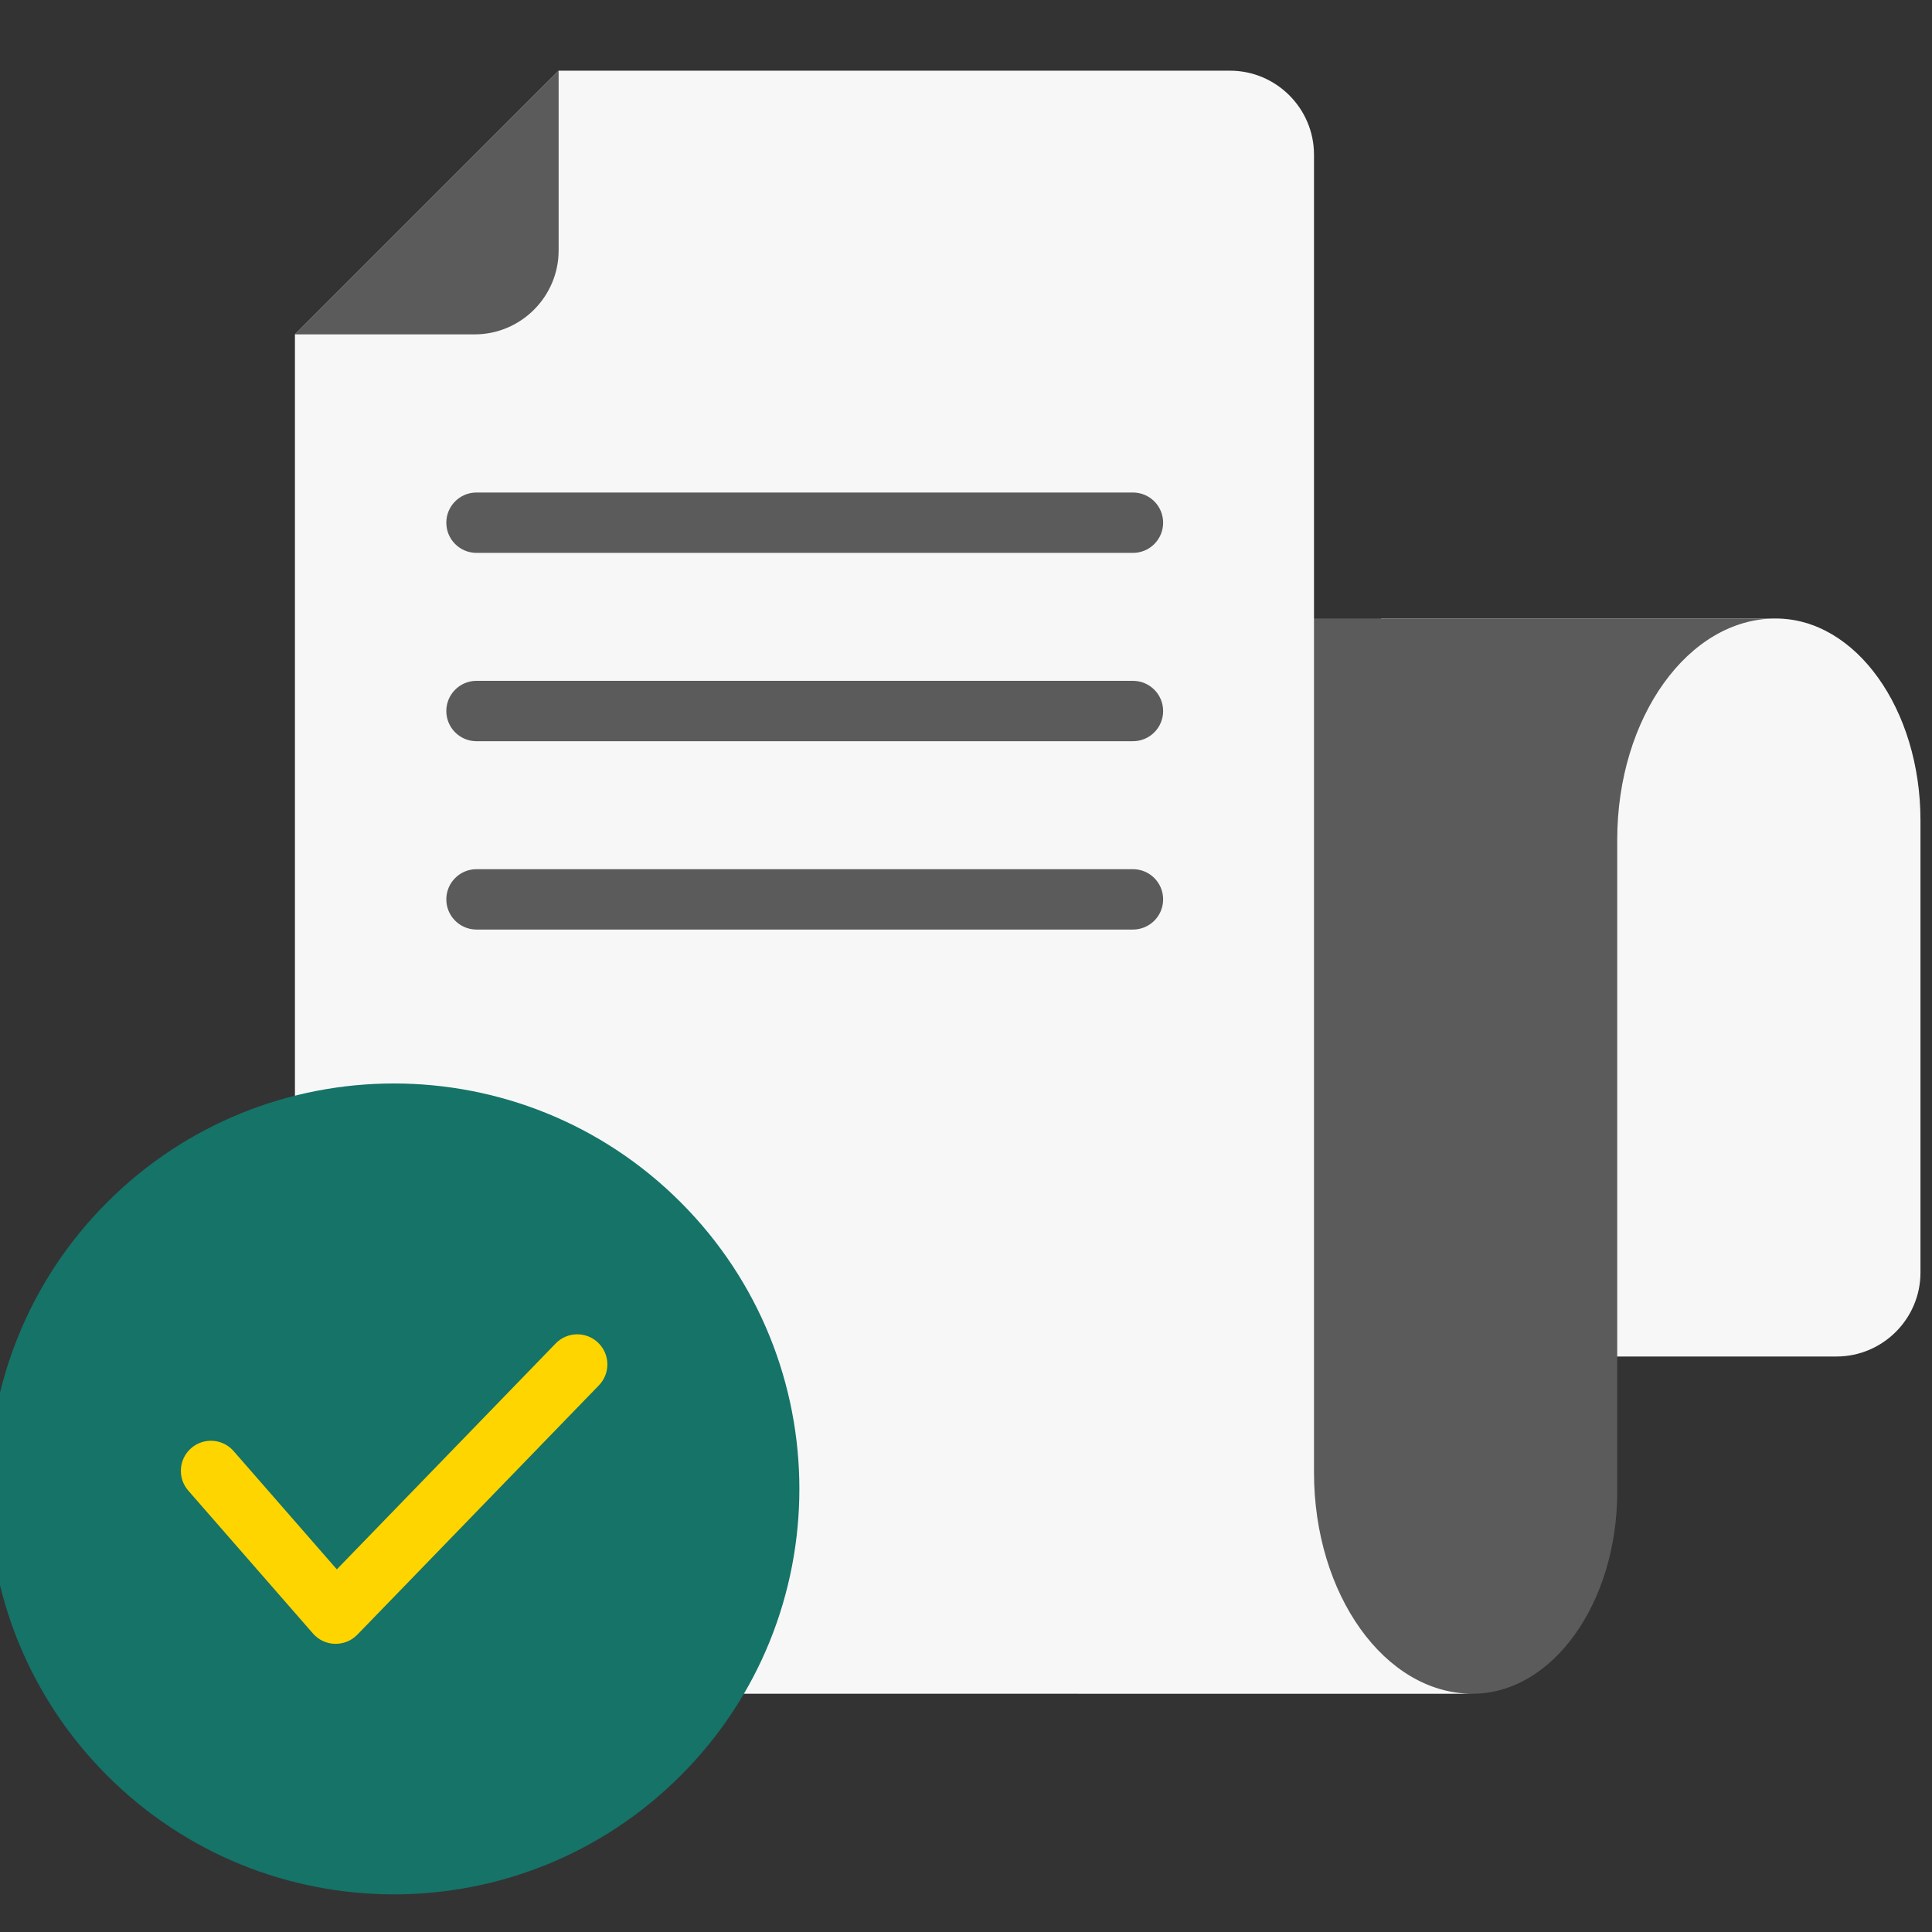
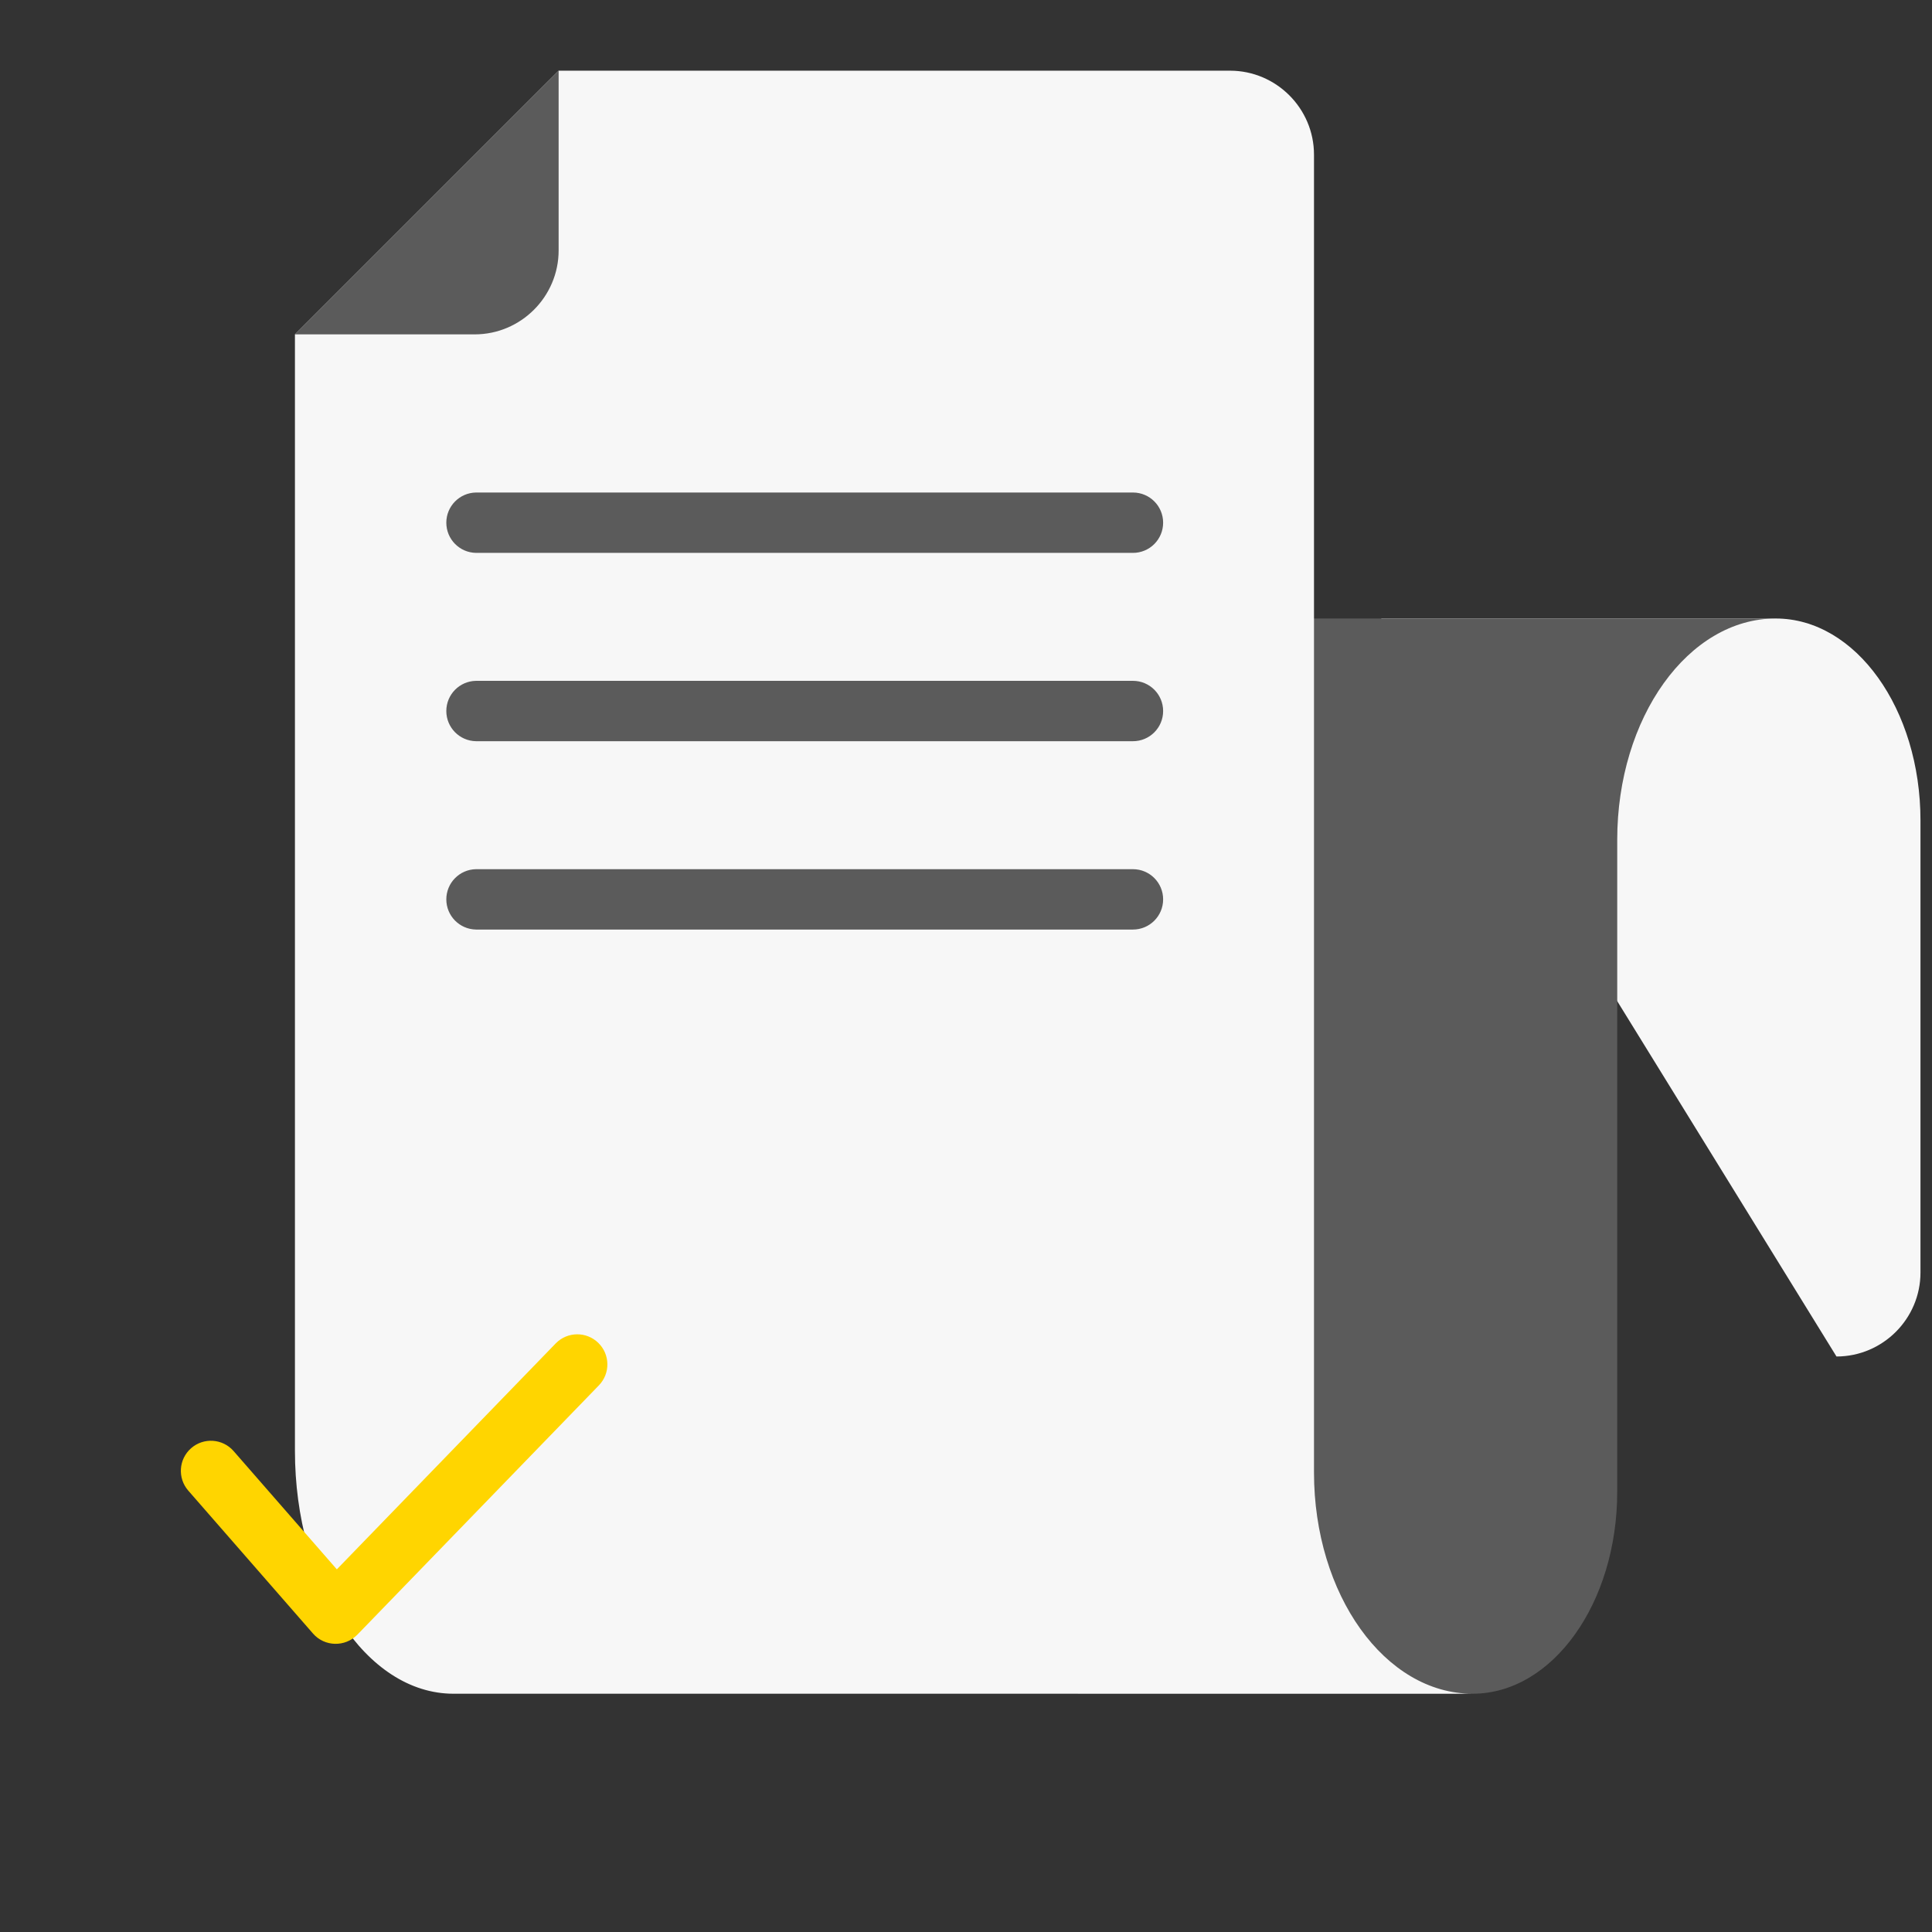
<svg xmlns="http://www.w3.org/2000/svg" width="82" height="82" viewBox="0 0 82 82">
  <rect x="0" y="0" width="82" height="82" fill="#333333" stroke="none" />
  <g id="Group-copy">
    <g id="Group">
-       <path id="Path" fill="#f7f7f7" fill-rule="evenodd" stroke="none" d="M 75.368 26.251 C 78.761 26.251 81.511 30.091 81.511 34.827 L 81.511 54.009 C 81.511 55.973 79.909 57.574 77.946 57.574 L 58.62 57.574 L 58.62 26.251 Z" />
+       <path id="Path" fill="#f7f7f7" fill-rule="evenodd" stroke="none" d="M 75.368 26.251 C 78.761 26.251 81.511 30.091 81.511 34.827 L 81.511 54.009 C 81.511 55.973 79.909 57.574 77.946 57.574 L 58.62 26.251 Z" />
      <path id="path1" fill="#5b5b5b" fill-rule="evenodd" stroke="none" d="M 62.498 71.887 C 65.89 71.887 68.64 68.047 68.64 63.311 L 68.64 35.644 C 68.64 30.457 71.653 26.251 75.368 26.251 L 45.749 26.251 L 45.749 71.887 Z" />
      <path id="path2" fill="#f7f7f7" fill-rule="evenodd" stroke="none" d="M 12.518 61.572 C 12.518 67.269 15.53 71.887 19.246 71.887 L 62.498 71.887 C 58.782 71.887 55.77 67.681 55.77 62.494 L 55.77 6.565 C 55.77 4.602 54.168 3 52.205 3 L 23.71 3 L 12.518 14.192 Z" />
      <path id="path3" fill="#5b5b5b" fill-rule="evenodd" stroke="none" d="M 12.518 14.192 L 20.145 14.192 C 22.108 14.192 23.71 12.59 23.71 10.627 L 23.71 3 Z M 20.202 23.466 C 19.503 23.454 18.943 22.884 18.943 22.185 C 18.943 21.486 19.503 20.916 20.202 20.904 L 48.086 20.904 C 48.794 20.904 49.367 21.478 49.367 22.185 C 49.367 22.893 48.794 23.466 48.086 23.466 Z M 20.202 39.453 C 19.503 39.44 18.943 38.871 18.943 38.172 C 18.943 37.473 19.503 36.903 20.202 36.891 L 48.086 36.891 C 48.794 36.891 49.367 37.464 49.367 38.172 C 49.367 38.879 48.794 39.453 48.086 39.453 Z M 20.202 31.459 C 19.503 31.447 18.943 30.877 18.943 30.178 C 18.943 29.479 19.503 28.909 20.202 28.897 L 48.086 28.897 C 48.794 28.897 49.367 29.471 49.367 30.178 C 49.367 30.886 48.794 31.459 48.086 31.459 Z" />
-       <path id="path4" fill="#157368" fill-rule="evenodd" stroke="none" d="M 28.887 51.026 C 35.608 57.747 35.608 68.642 28.887 75.363 C 22.167 82.083 11.271 82.083 4.551 75.363 C -2.169 68.642 -2.169 57.747 4.551 51.026 C 11.271 44.306 22.167 44.306 28.887 51.026 Z" />
      <path id="path5" fill="#ffd500" fill-rule="evenodd" stroke="none" d="M 7.992 63.268 C 7.528 62.737 7.581 61.931 8.112 61.466 C 8.642 61.002 9.449 61.056 9.913 61.586 L 14.296 66.608 L 23.591 57.014 C 24.083 56.513 24.888 56.504 25.392 56.994 C 25.896 57.484 25.909 58.289 25.422 58.795 L 15.163 69.385 L 15.163 69.384 C 14.644 69.915 13.776 69.895 13.287 69.335 Z" />
    </g>
  </g>
</svg>